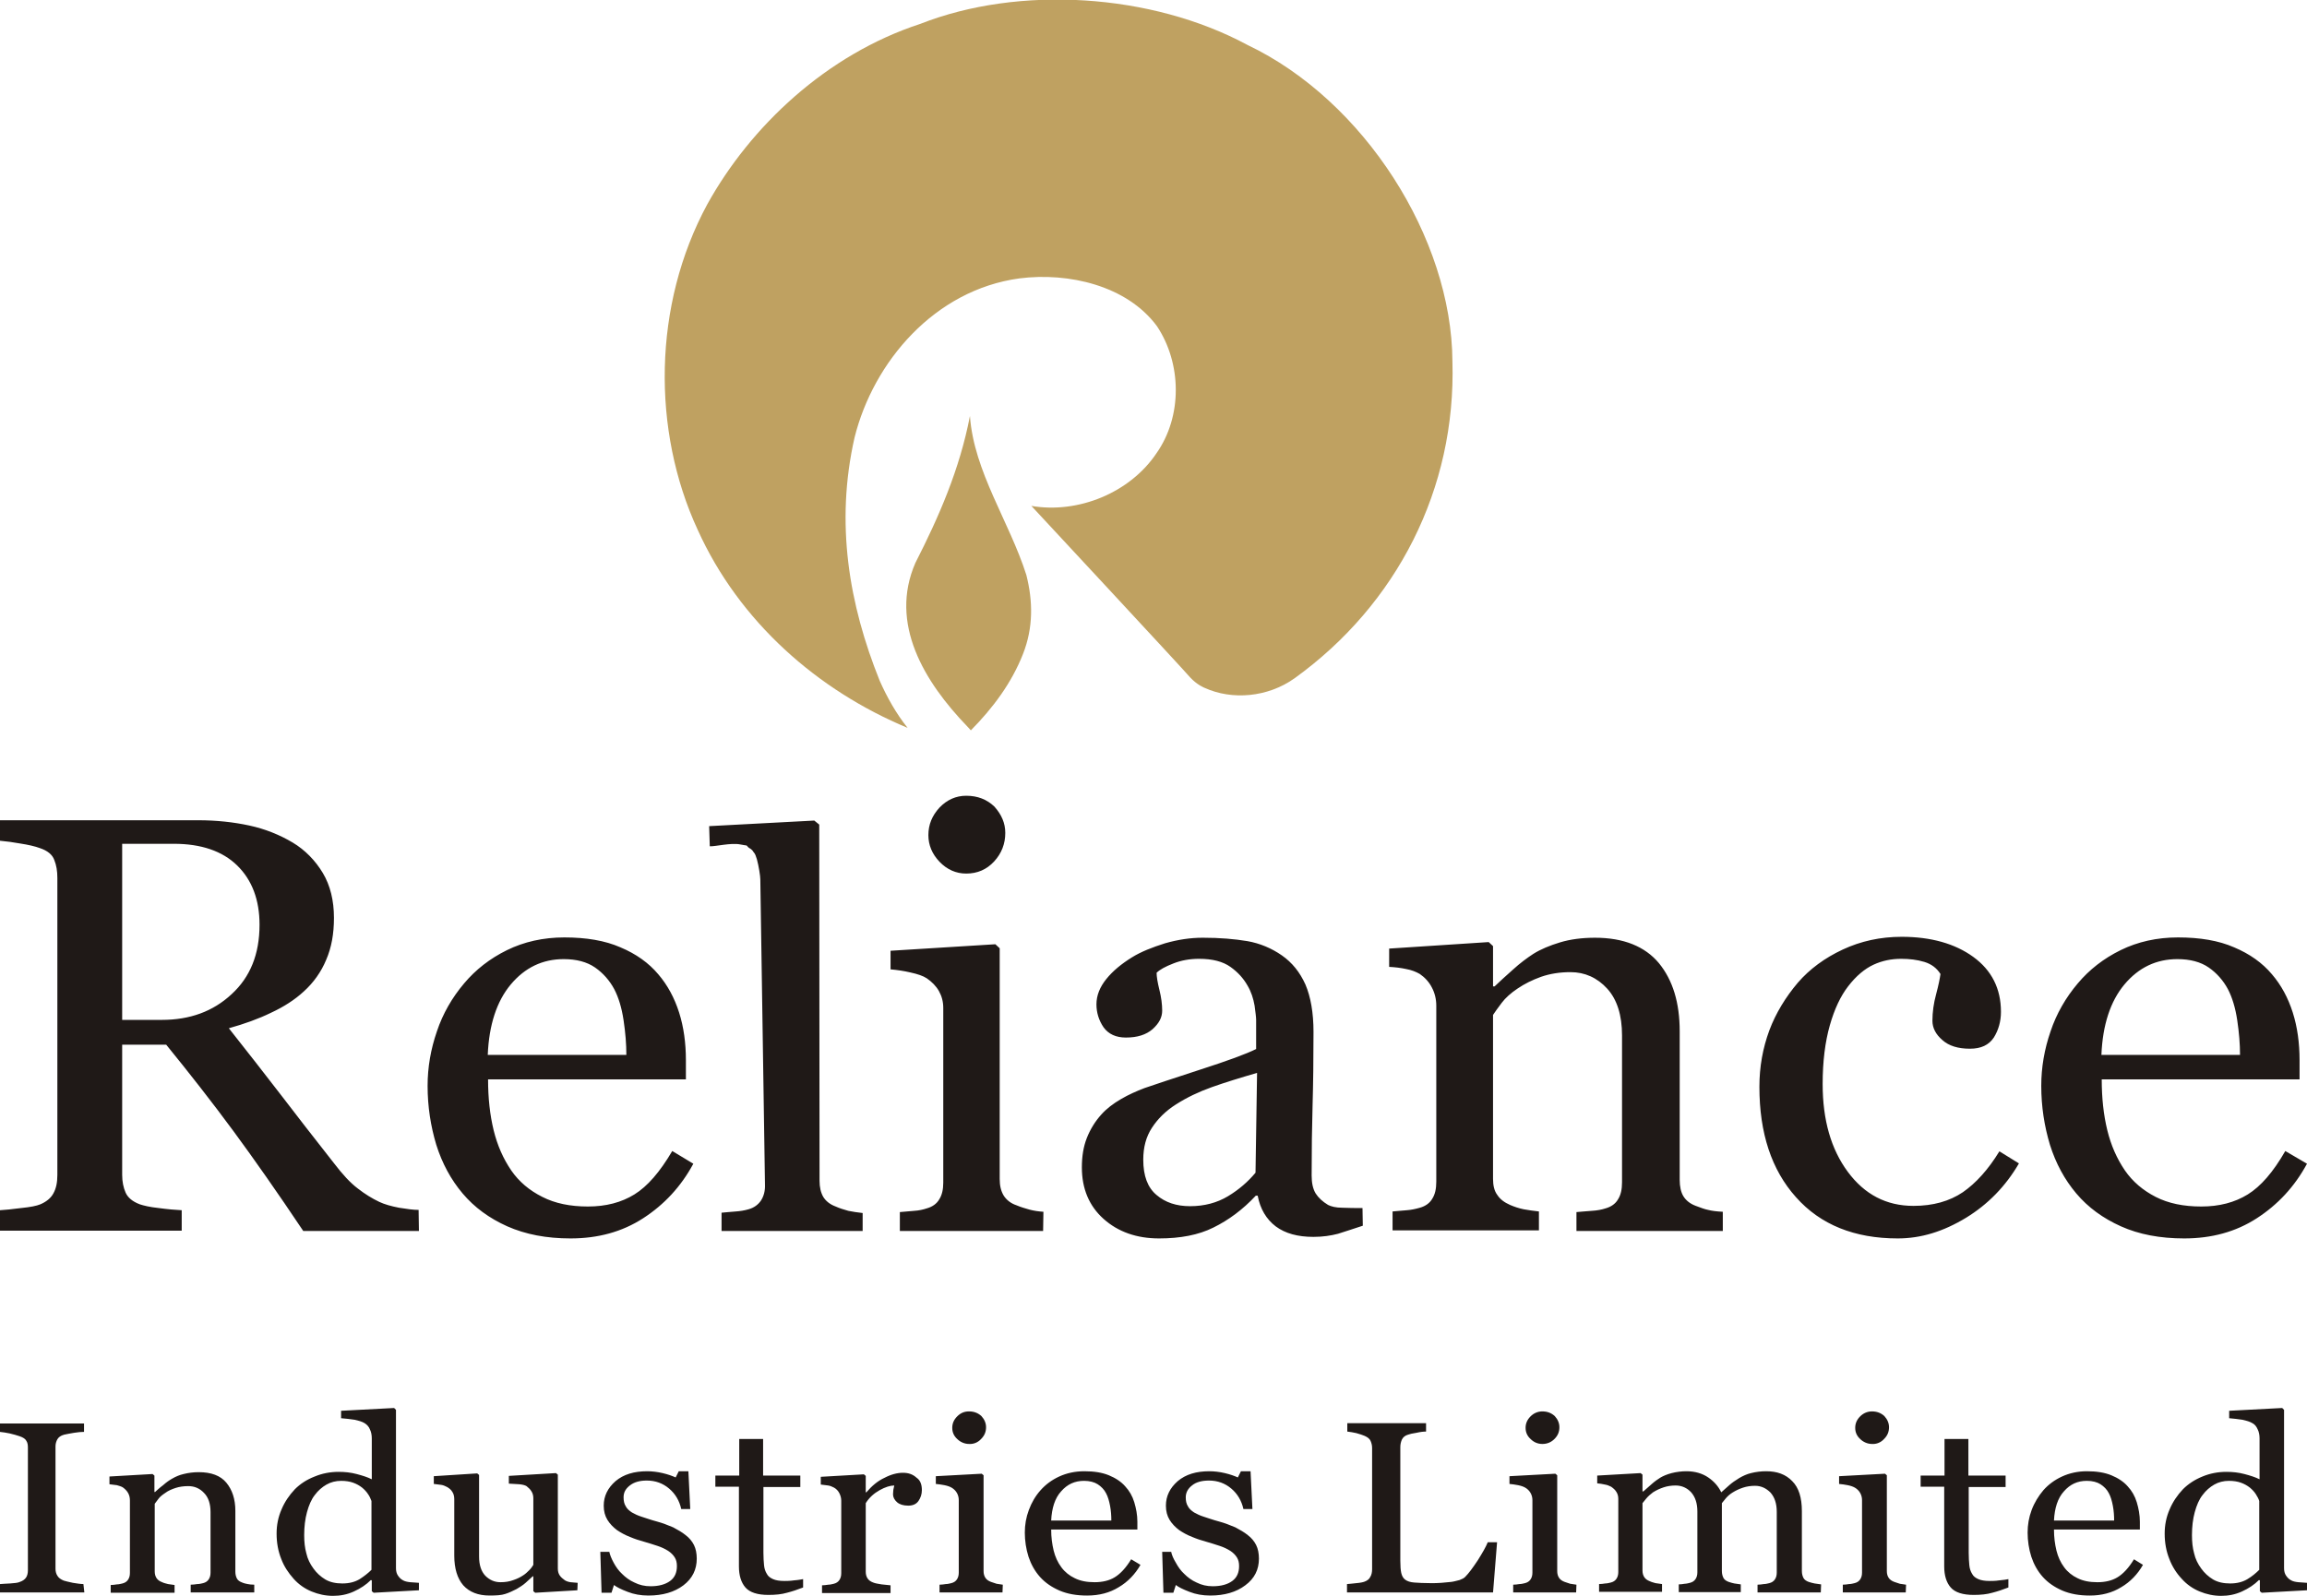
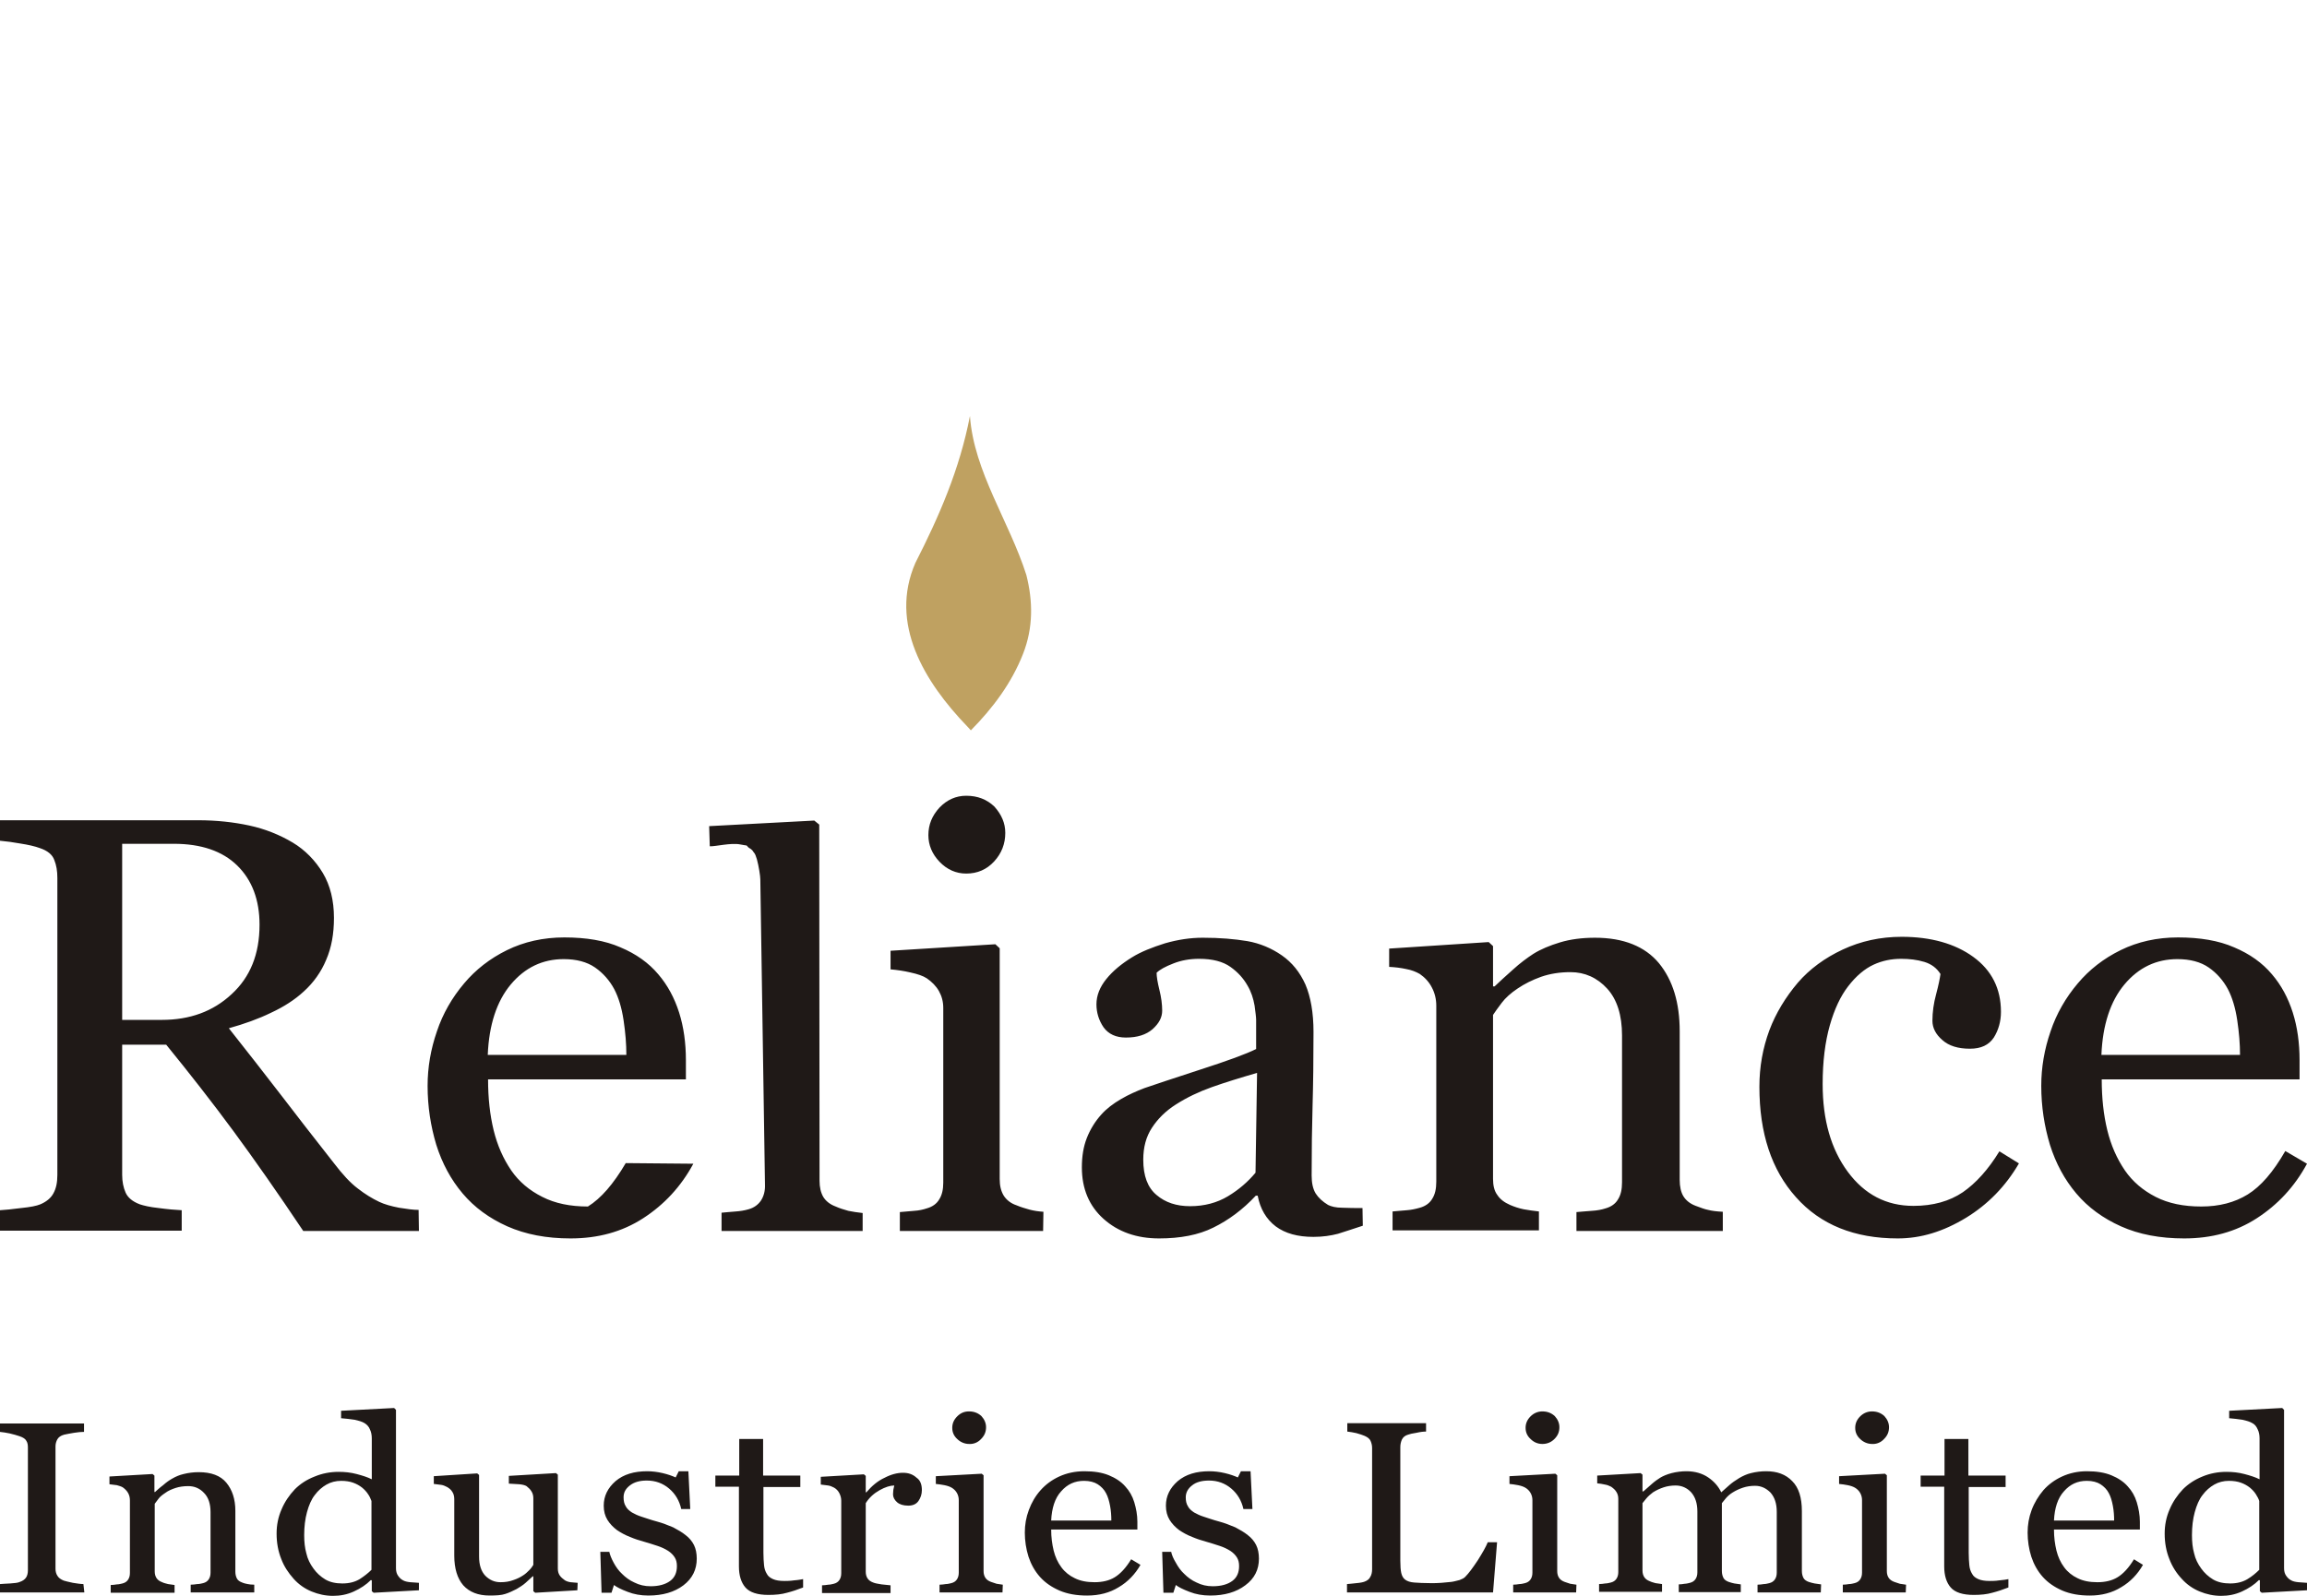
<svg xmlns="http://www.w3.org/2000/svg" version="1.1" id="Layer_1" x="0px" y="0px" viewBox="0 0 744 514.8" style="enable-background:new 0 0 744 514.8;" xml:space="preserve">
  <style type="text/css">
	.st0{fill-rule:evenodd;clip-rule:evenodd;fill:#BFA161;}
	.st1{fill-rule:evenodd;clip-rule:evenodd;fill:#1F1917;}
	.st2{fill:#1F1917;}
</style>
  <g>
-     <path class="st0" d="M417.5,218.8c-8.7,6.2-20.2,7.1-29,3.1c0,0-2.4-0.9-4.7-3.4c-1.9-2.3-51-55.1-51-55.1l-0.2-0.2   c15.2,2.6,31.8-4.3,40.3-16.9c8.5-12,8.2-29.1,0.2-41.1c-9.7-13.1-28.5-17.4-44.3-15.4c-27.4,3.7-47.1,26.9-53.2,51.3   c-6.3,27.7-1.8,53.9,8.1,78.5c2.3,5.2,5.3,10.6,9,15.2c-28.9-12-54.3-34.2-67.7-63.9c-14.8-32-14.5-72.5,3.1-105   c13.9-25.1,38.4-48.3,68.7-58.2c31.8-12.5,74.5-9.9,105.5,6.8c37.6,17.9,65.9,62.3,66.1,102.1C469.6,157.7,450.5,195,417.5,218.8" />
    <path class="st0" d="M312,234.4c-14-14.5-25.3-33.3-16.8-52.8c7.6-14.9,14.3-30.2,17.6-47.4c1.3,18,12.7,34,18.2,51.3   c2.1,8.3,2.3,16.9-1.1,25.5c-3.7,9.4-9.7,17.4-16.8,24.6L312,234.4z" />
    <g>
-       <path class="st1" d="M135.1,397.1H97.8C89.5,384.7,82,374,75.3,364.9c-7-9.5-14.3-18.8-21.7-27.9H39.4v42c0,2.2,0.4,4.1,1.1,5.7    c0.7,1.6,2.2,2.9,4.6,3.8c1.2,0.4,3.2,0.9,6.1,1.2c2.9,0.4,5.4,0.6,7.4,0.7v6.6H0v-6.6c1.6-0.1,3.8-0.3,6.8-0.7    c3-0.3,5-0.7,6.2-1.2c1.9-0.8,3.4-2,4.2-3.5c0.9-1.6,1.3-3.5,1.3-6v-95.8c0-2.2-0.3-4.1-1-5.8c-0.6-1.7-2.2-3-4.6-3.8    c-1.6-0.6-3.8-1.1-6.4-1.5c-2.2-0.4-4.4-0.7-6.6-0.9v-6.6h64c5.9,0,11.4,0.6,16.5,1.7c5.1,1.1,9.8,3,14,5.5c4,2.4,7.3,5.8,9.7,9.8    c2.4,4,3.6,8.9,3.6,14.5c0,5.1-0.8,9.6-2.5,13.5c-1.6,3.9-4.1,7.4-7.2,10.2c-2.9,2.7-6.5,5-10.6,6.9c-4.1,2-8.6,3.6-13.6,5    c5.7,7.2,11.4,14.5,17.1,21.9c4.5,5.9,10.1,13.1,16.7,21.5c2.9,3.8,5.4,6.5,7.8,8.3c2.3,1.8,4.6,3.2,6.9,4.3    c1.7,0.8,3.8,1.4,6.4,1.9c2.5,0.4,4.6,0.7,6.3,0.7L135.1,397.1z M83.7,298.3c0-8-2.4-14.4-7.2-19.1c-4.8-4.7-11.7-7-20.4-7H39.4    V329h12.8c9,0,16.5-2.7,22.5-8.3C80.7,315.2,83.7,307.8,83.7,298.3L83.7,298.3z M223.6,375.4c-4,7.4-9.4,13.2-16.2,17.6    c-6.8,4.4-14.6,6.5-23.4,6.5c-7.8,0-14.5-1.3-20.4-3.9c-5.8-2.6-10.6-6.1-14.4-10.6c-3.8-4.5-6.6-9.7-8.5-15.7    c-1.8-6-2.8-12.3-2.8-19c0-6,1-11.8,3-17.6c1.9-5.7,4.9-10.9,8.8-15.5c3.7-4.4,8.3-8,13.8-10.7c5.5-2.7,11.7-4.1,18.5-4.1    c7,0,13.1,1,18.1,3.2c5,2.1,9.1,5,12.2,8.7c3,3.5,5.2,7.6,6.7,12.3c1.5,4.7,2.2,9.9,2.2,15.4v6.2h-63.8c0,6,0.6,11.5,1.8,16.4    c1.2,4.9,3.1,9.2,5.7,13c2.5,3.6,5.8,6.4,10,8.5c4.1,2.1,9,3.1,14.7,3.1c5.8,0,10.8-1.3,15-3.9c4.2-2.6,8.2-7.2,12.2-14    L223.6,375.4z M202,340.3c0-3.5-0.3-7.2-0.9-11.2c-0.6-4-1.6-7.3-3-10c-1.5-2.8-3.6-5.2-6.2-7c-2.6-1.8-6-2.7-10.1-2.7    c-6.8,0-12.5,2.7-17.1,8.2c-4.5,5.4-7,13-7.4,22.7H202z M278.1,397.1h-45.4v-5.9c1.4-0.1,3-0.3,4.6-0.4c1.4-0.1,2.7-0.3,4.1-0.7    c1.8-0.5,3.1-1.5,4-2.8c0.9-1.4,1.4-3.1,1.3-5.3l-1.5-98.3c0-1.1-0.5-4.3-1.1-6.5c-0.3-1-0.6-1.8-0.9-2.1c-0.3-0.3-0.4-0.7-0.8-1    c-1.6-1.4,0.4,0.5-1.1-0.8c-1-0.9,0.4-0.3-2.6-0.9c-3-0.6-8,0.7-9.8,0.6l-0.2-6.5l33.9-1.8l1.6,1.3l0.1,114.9    c0,2.1,0.4,3.8,1.2,5.2c0.8,1.3,2.1,2.4,4,3.1c1.3,0.6,2.7,1,4.1,1.4c1.4,0.3,2.9,0.5,4.6,0.7V397.1z M336.4,397.1h-46.2V391    l4.6-0.4c1.6-0.1,2.9-0.4,4.1-0.8c1.8-0.5,3.2-1.5,4-2.9c0.9-1.4,1.3-3.2,1.3-5.4v-56.4c0-2-0.5-3.8-1.4-5.4    c-0.9-1.6-2.3-3-3.9-4.1c-1.2-0.8-3-1.4-5.3-1.9c-2.1-0.5-4.2-0.8-6.4-1v-6l33.8-2.1l1.4,1.3v74.4c0,2.2,0.4,3.9,1.3,5.4    c0.9,1.4,2.3,2.5,4.1,3.1c1.4,0.6,2.8,1,4.2,1.4c1.5,0.4,3,0.6,4.5,0.7L336.4,397.1z M324.2,268.7c0,3.5-1.2,6.6-3.6,9.2    c-2.4,2.6-5.4,3.9-9,3.9c-3.3,0-6.2-1.3-8.6-3.8c-2.4-2.5-3.6-5.4-3.6-8.6c0-3.4,1.2-6.3,3.6-8.9c2.4-2.5,5.3-3.8,8.6-3.8    c3.7,0,6.7,1.2,9.1,3.5C323,262.8,324.2,265.5,324.2,268.7L324.2,268.7z M439.5,395.4c-3.1,1-5.7,1.9-8,2.6c-2.3,0.6-4.9,1-7.9,1    c-5.1,0-9.1-1.1-12.2-3.4c-3-2.3-5-5.6-5.8-9.9H405c-4.2,4.5-8.8,7.9-13.7,10.3c-4.8,2.4-10.7,3.5-17.5,3.5    c-7.2,0-13.2-2.1-17.9-6.3c-4.7-4.2-7-9.8-7-16.6c0-3.6,0.5-6.7,1.6-9.5c1.1-2.8,2.7-5.4,4.7-7.6c1.6-1.8,3.8-3.5,6.4-5    c2.4-1.4,4.9-2.5,7.5-3.5c2.9-1,8.9-3,17.8-5.9c9-2.9,15-5.1,18.2-6.7V329c0-0.8-0.2-2.4-0.5-4.6c-0.4-2.3-1.1-4.5-2.3-6.5    c-1.3-2.3-3.1-4.3-5.5-6c-2.4-1.7-5.7-2.6-10.1-2.6c-3,0-5.8,0.5-8.3,1.5c-2.6,1-4.4,2-5.4,3c0,1.2,0.3,3.1,0.9,5.5    c0.6,2.4,0.9,4.7,0.9,6.7c0,2.2-1,4.1-3.1,6c-2.1,1.8-4.9,2.7-8.6,2.7c-3.2,0-5.6-1.1-7.2-3.3c-1.5-2.2-2.3-4.7-2.3-7.4    c0-2.9,1.1-5.6,3.2-8.2c2.1-2.6,4.9-4.9,8.3-7c2.9-1.8,6.5-3.2,10.6-4.5c4.2-1.2,8.2-1.8,12.2-1.8c5.5,0,10.2,0.4,14.4,1.1    c4,0.7,7.8,2.3,11.1,4.6c3.3,2.3,5.8,5.4,7.6,9.4c1.7,4,2.6,9.1,2.6,15.3c0,8.9-0.1,16.8-0.3,23.7c-0.2,6.9-0.3,14.4-0.3,22.6    c0,2.4,0.4,4.3,1.3,5.8c0.9,1.4,2.2,2.6,4,3.7c1,0.5,2.5,0.9,4.6,0.9c2.1,0.1,4.3,0.1,6.5,0.1L439.5,395.4z M405.4,346.1    c-5.5,1.6-10.4,3.1-14.6,4.6c-4.2,1.5-8,3.3-11.6,5.6c-3.3,2.1-5.8,4.6-7.7,7.5c-1.9,2.9-2.8,6.3-2.8,10.3c0,5.2,1.4,9,4.3,11.4    c2.8,2.4,6.4,3.6,10.8,3.6c4.6,0,8.7-1.1,12.2-3.2c3.5-2.1,6.5-4.7,8.9-7.6L405.4,346.1z M555.6,397.1h-47.2v-6.1    c1.5-0.1,3.2-0.3,4.9-0.4c1.8-0.1,3.3-0.4,4.5-0.8c1.8-0.5,3.2-1.5,4-2.9c0.9-1.4,1.3-3.2,1.3-5.5V334c0-6.5-1.6-11.6-4.8-15.1    c-3.2-3.5-7.2-5.3-11.8-5.3c-3.5,0-6.6,0.5-9.5,1.5c-2.8,1-5.4,2.3-7.6,3.8c-2.1,1.4-3.9,3-5.1,4.6c-1.3,1.7-2.2,3-2.8,3.9v52.9    c0,2.1,0.4,3.9,1.4,5.2c0.9,1.4,2.3,2.4,4.1,3.2c1.4,0.6,2.9,1.1,4.4,1.4c1.6,0.3,3.2,0.5,4.9,0.7v6.1h-47.2v-6.1    c1.5-0.1,3-0.3,4.6-0.4c1.4-0.1,2.8-0.4,4.2-0.8c1.8-0.5,3.2-1.5,4-2.9c0.9-1.4,1.3-3.2,1.3-5.5v-56.8c0-2.1-0.5-4.1-1.4-5.8    c-0.9-1.8-2.3-3.3-3.9-4.4c-1.2-0.7-2.7-1.3-4.4-1.6c-1.8-0.4-3.6-0.6-5.5-0.7V306l32.1-2.1l1.4,1.3v13h0.5    c1.6-1.5,3.5-3.3,5.9-5.4c2.3-2.1,4.6-3.8,6.6-5.1c2.4-1.5,5.3-2.7,8.6-3.7c3.3-1,7.1-1.5,11.3-1.5c9.2,0,16.1,2.8,20.6,8.2    c4.5,5.5,6.7,12.8,6.7,22v47.9c0,2.2,0.4,4,1.2,5.3c0.8,1.3,2.1,2.4,4,3.1c1.6,0.6,2.9,1.1,4,1.3c1.1,0.3,2.7,0.5,4.7,0.6    L555.6,397.1z M612,399.5c-13.9,0-24.9-4.4-32.8-13.3c-7.9-8.8-11.8-20.7-11.8-35.6c0-6.5,1.1-12.5,3.2-18.2    c2.1-5.6,5.3-10.8,9.2-15.4c3.8-4.4,8.7-8,14.5-10.7c5.8-2.7,12.1-4.1,19-4.1c9.4,0,17.2,2.2,23.1,6.5c5.9,4.3,8.9,10.2,8.9,17.7    c0,3.1-0.8,5.9-2.3,8.3c-1.6,2.4-4.1,3.6-7.7,3.6c-3.8,0-6.8-0.9-8.9-2.8c-2.1-1.8-3.2-3.9-3.2-6.2c0-2.8,0.4-5.7,1.2-8.6    c0.8-3,1.2-5.1,1.4-6.5c-1.2-1.9-2.9-3.2-5.2-3.9c-2.3-0.7-4.8-1-7.5-1c-3.1,0-6.1,0.6-8.9,1.9c-2.8,1.3-5.6,3.6-8.2,7    c-2.4,3.1-4.4,7.3-5.9,12.6c-1.5,5.3-2.3,11.6-2.3,18.9c0,11.6,2.7,21,8.1,28.3c5.4,7.3,12.4,11,21.2,11c6.3,0,11.6-1.5,15.9-4.4    c4.2-2.9,8.2-7.3,11.8-13.2l6.3,3.9c-4.3,7.4-10,13.2-17,17.5C626.7,397.3,619.5,399.5,612,399.5L612,399.5z M744,375.4    c-4,7.4-9.4,13.2-16.2,17.6c-6.8,4.4-14.6,6.5-23.4,6.5c-7.8,0-14.6-1.3-20.4-3.9c-5.8-2.6-10.6-6.1-14.4-10.6    c-3.8-4.5-6.6-9.7-8.5-15.7c-1.8-6-2.8-12.3-2.8-19c0-6,1-11.8,3-17.6c1.9-5.7,4.9-10.9,8.8-15.5c3.7-4.4,8.3-8,13.8-10.7    c5.5-2.7,11.7-4.1,18.5-4.1c7,0,13.1,1,18.1,3.2c5,2.1,9.1,5,12.2,8.7c3,3.5,5.2,7.6,6.7,12.3c1.5,4.7,2.2,9.9,2.2,15.4v6.2h-63.8    c0,6,0.6,11.5,1.8,16.4c1.2,4.9,3.1,9.2,5.7,13c2.5,3.6,5.8,6.4,9.9,8.5c4.1,2.1,9,3.1,14.7,3.1c5.8,0,10.8-1.3,15-3.9    c4.2-2.6,8.2-7.2,12.1-14L744,375.4z M722.4,340.3c0-3.5-0.3-7.2-0.9-11.2c-0.6-4-1.6-7.3-3-10c-1.5-2.8-3.6-5.2-6.2-7    c-2.6-1.8-6-2.7-10.1-2.7c-6.8,0-12.5,2.7-17.1,8.2c-4.5,5.4-7,13-7.4,22.7H722.4z" />
+       <path class="st1" d="M135.1,397.1H97.8C89.5,384.7,82,374,75.3,364.9c-7-9.5-14.3-18.8-21.7-27.9H39.4v42c0,2.2,0.4,4.1,1.1,5.7    c0.7,1.6,2.2,2.9,4.6,3.8c1.2,0.4,3.2,0.9,6.1,1.2c2.9,0.4,5.4,0.6,7.4,0.7v6.6H0v-6.6c1.6-0.1,3.8-0.3,6.8-0.7    c3-0.3,5-0.7,6.2-1.2c1.9-0.8,3.4-2,4.2-3.5c0.9-1.6,1.3-3.5,1.3-6v-95.8c0-2.2-0.3-4.1-1-5.8c-0.6-1.7-2.2-3-4.6-3.8    c-1.6-0.6-3.8-1.1-6.4-1.5c-2.2-0.4-4.4-0.7-6.6-0.9v-6.6h64c5.9,0,11.4,0.6,16.5,1.7c5.1,1.1,9.8,3,14,5.5c4,2.4,7.3,5.8,9.7,9.8    c2.4,4,3.6,8.9,3.6,14.5c0,5.1-0.8,9.6-2.5,13.5c-1.6,3.9-4.1,7.4-7.2,10.2c-2.9,2.7-6.5,5-10.6,6.9c-4.1,2-8.6,3.6-13.6,5    c5.7,7.2,11.4,14.5,17.1,21.9c4.5,5.9,10.1,13.1,16.7,21.5c2.9,3.8,5.4,6.5,7.8,8.3c2.3,1.8,4.6,3.2,6.9,4.3    c1.7,0.8,3.8,1.4,6.4,1.9c2.5,0.4,4.6,0.7,6.3,0.7L135.1,397.1z M83.7,298.3c0-8-2.4-14.4-7.2-19.1c-4.8-4.7-11.7-7-20.4-7H39.4    V329h12.8c9,0,16.5-2.7,22.5-8.3C80.7,315.2,83.7,307.8,83.7,298.3L83.7,298.3z M223.6,375.4c-4,7.4-9.4,13.2-16.2,17.6    c-6.8,4.4-14.6,6.5-23.4,6.5c-7.8,0-14.5-1.3-20.4-3.9c-5.8-2.6-10.6-6.1-14.4-10.6c-3.8-4.5-6.6-9.7-8.5-15.7    c-1.8-6-2.8-12.3-2.8-19c0-6,1-11.8,3-17.6c1.9-5.7,4.9-10.9,8.8-15.5c3.7-4.4,8.3-8,13.8-10.7c5.5-2.7,11.7-4.1,18.5-4.1    c7,0,13.1,1,18.1,3.2c5,2.1,9.1,5,12.2,8.7c3,3.5,5.2,7.6,6.7,12.3c1.5,4.7,2.2,9.9,2.2,15.4v6.2h-63.8c0,6,0.6,11.5,1.8,16.4    c1.2,4.9,3.1,9.2,5.7,13c2.5,3.6,5.8,6.4,10,8.5c4.1,2.1,9,3.1,14.7,3.1c4.2-2.6,8.2-7.2,12.2-14    L223.6,375.4z M202,340.3c0-3.5-0.3-7.2-0.9-11.2c-0.6-4-1.6-7.3-3-10c-1.5-2.8-3.6-5.2-6.2-7c-2.6-1.8-6-2.7-10.1-2.7    c-6.8,0-12.5,2.7-17.1,8.2c-4.5,5.4-7,13-7.4,22.7H202z M278.1,397.1h-45.4v-5.9c1.4-0.1,3-0.3,4.6-0.4c1.4-0.1,2.7-0.3,4.1-0.7    c1.8-0.5,3.1-1.5,4-2.8c0.9-1.4,1.4-3.1,1.3-5.3l-1.5-98.3c0-1.1-0.5-4.3-1.1-6.5c-0.3-1-0.6-1.8-0.9-2.1c-0.3-0.3-0.4-0.7-0.8-1    c-1.6-1.4,0.4,0.5-1.1-0.8c-1-0.9,0.4-0.3-2.6-0.9c-3-0.6-8,0.7-9.8,0.6l-0.2-6.5l33.9-1.8l1.6,1.3l0.1,114.9    c0,2.1,0.4,3.8,1.2,5.2c0.8,1.3,2.1,2.4,4,3.1c1.3,0.6,2.7,1,4.1,1.4c1.4,0.3,2.9,0.5,4.6,0.7V397.1z M336.4,397.1h-46.2V391    l4.6-0.4c1.6-0.1,2.9-0.4,4.1-0.8c1.8-0.5,3.2-1.5,4-2.9c0.9-1.4,1.3-3.2,1.3-5.4v-56.4c0-2-0.5-3.8-1.4-5.4    c-0.9-1.6-2.3-3-3.9-4.1c-1.2-0.8-3-1.4-5.3-1.9c-2.1-0.5-4.2-0.8-6.4-1v-6l33.8-2.1l1.4,1.3v74.4c0,2.2,0.4,3.9,1.3,5.4    c0.9,1.4,2.3,2.5,4.1,3.1c1.4,0.6,2.8,1,4.2,1.4c1.5,0.4,3,0.6,4.5,0.7L336.4,397.1z M324.2,268.7c0,3.5-1.2,6.6-3.6,9.2    c-2.4,2.6-5.4,3.9-9,3.9c-3.3,0-6.2-1.3-8.6-3.8c-2.4-2.5-3.6-5.4-3.6-8.6c0-3.4,1.2-6.3,3.6-8.9c2.4-2.5,5.3-3.8,8.6-3.8    c3.7,0,6.7,1.2,9.1,3.5C323,262.8,324.2,265.5,324.2,268.7L324.2,268.7z M439.5,395.4c-3.1,1-5.7,1.9-8,2.6c-2.3,0.6-4.9,1-7.9,1    c-5.1,0-9.1-1.1-12.2-3.4c-3-2.3-5-5.6-5.8-9.9H405c-4.2,4.5-8.8,7.9-13.7,10.3c-4.8,2.4-10.7,3.5-17.5,3.5    c-7.2,0-13.2-2.1-17.9-6.3c-4.7-4.2-7-9.8-7-16.6c0-3.6,0.5-6.7,1.6-9.5c1.1-2.8,2.7-5.4,4.7-7.6c1.6-1.8,3.8-3.5,6.4-5    c2.4-1.4,4.9-2.5,7.5-3.5c2.9-1,8.9-3,17.8-5.9c9-2.9,15-5.1,18.2-6.7V329c0-0.8-0.2-2.4-0.5-4.6c-0.4-2.3-1.1-4.5-2.3-6.5    c-1.3-2.3-3.1-4.3-5.5-6c-2.4-1.7-5.7-2.6-10.1-2.6c-3,0-5.8,0.5-8.3,1.5c-2.6,1-4.4,2-5.4,3c0,1.2,0.3,3.1,0.9,5.5    c0.6,2.4,0.9,4.7,0.9,6.7c0,2.2-1,4.1-3.1,6c-2.1,1.8-4.9,2.7-8.6,2.7c-3.2,0-5.6-1.1-7.2-3.3c-1.5-2.2-2.3-4.7-2.3-7.4    c0-2.9,1.1-5.6,3.2-8.2c2.1-2.6,4.9-4.9,8.3-7c2.9-1.8,6.5-3.2,10.6-4.5c4.2-1.2,8.2-1.8,12.2-1.8c5.5,0,10.2,0.4,14.4,1.1    c4,0.7,7.8,2.3,11.1,4.6c3.3,2.3,5.8,5.4,7.6,9.4c1.7,4,2.6,9.1,2.6,15.3c0,8.9-0.1,16.8-0.3,23.7c-0.2,6.9-0.3,14.4-0.3,22.6    c0,2.4,0.4,4.3,1.3,5.8c0.9,1.4,2.2,2.6,4,3.7c1,0.5,2.5,0.9,4.6,0.9c2.1,0.1,4.3,0.1,6.5,0.1L439.5,395.4z M405.4,346.1    c-5.5,1.6-10.4,3.1-14.6,4.6c-4.2,1.5-8,3.3-11.6,5.6c-3.3,2.1-5.8,4.6-7.7,7.5c-1.9,2.9-2.8,6.3-2.8,10.3c0,5.2,1.4,9,4.3,11.4    c2.8,2.4,6.4,3.6,10.8,3.6c4.6,0,8.7-1.1,12.2-3.2c3.5-2.1,6.5-4.7,8.9-7.6L405.4,346.1z M555.6,397.1h-47.2v-6.1    c1.5-0.1,3.2-0.3,4.9-0.4c1.8-0.1,3.3-0.4,4.5-0.8c1.8-0.5,3.2-1.5,4-2.9c0.9-1.4,1.3-3.2,1.3-5.5V334c0-6.5-1.6-11.6-4.8-15.1    c-3.2-3.5-7.2-5.3-11.8-5.3c-3.5,0-6.6,0.5-9.5,1.5c-2.8,1-5.4,2.3-7.6,3.8c-2.1,1.4-3.9,3-5.1,4.6c-1.3,1.7-2.2,3-2.8,3.9v52.9    c0,2.1,0.4,3.9,1.4,5.2c0.9,1.4,2.3,2.4,4.1,3.2c1.4,0.6,2.9,1.1,4.4,1.4c1.6,0.3,3.2,0.5,4.9,0.7v6.1h-47.2v-6.1    c1.5-0.1,3-0.3,4.6-0.4c1.4-0.1,2.8-0.4,4.2-0.8c1.8-0.5,3.2-1.5,4-2.9c0.9-1.4,1.3-3.2,1.3-5.5v-56.8c0-2.1-0.5-4.1-1.4-5.8    c-0.9-1.8-2.3-3.3-3.9-4.4c-1.2-0.7-2.7-1.3-4.4-1.6c-1.8-0.4-3.6-0.6-5.5-0.7V306l32.1-2.1l1.4,1.3v13h0.5    c1.6-1.5,3.5-3.3,5.9-5.4c2.3-2.1,4.6-3.8,6.6-5.1c2.4-1.5,5.3-2.7,8.6-3.7c3.3-1,7.1-1.5,11.3-1.5c9.2,0,16.1,2.8,20.6,8.2    c4.5,5.5,6.7,12.8,6.7,22v47.9c0,2.2,0.4,4,1.2,5.3c0.8,1.3,2.1,2.4,4,3.1c1.6,0.6,2.9,1.1,4,1.3c1.1,0.3,2.7,0.5,4.7,0.6    L555.6,397.1z M612,399.5c-13.9,0-24.9-4.4-32.8-13.3c-7.9-8.8-11.8-20.7-11.8-35.6c0-6.5,1.1-12.5,3.2-18.2    c2.1-5.6,5.3-10.8,9.2-15.4c3.8-4.4,8.7-8,14.5-10.7c5.8-2.7,12.1-4.1,19-4.1c9.4,0,17.2,2.2,23.1,6.5c5.9,4.3,8.9,10.2,8.9,17.7    c0,3.1-0.8,5.9-2.3,8.3c-1.6,2.4-4.1,3.6-7.7,3.6c-3.8,0-6.8-0.9-8.9-2.8c-2.1-1.8-3.2-3.9-3.2-6.2c0-2.8,0.4-5.7,1.2-8.6    c0.8-3,1.2-5.1,1.4-6.5c-1.2-1.9-2.9-3.2-5.2-3.9c-2.3-0.7-4.8-1-7.5-1c-3.1,0-6.1,0.6-8.9,1.9c-2.8,1.3-5.6,3.6-8.2,7    c-2.4,3.1-4.4,7.3-5.9,12.6c-1.5,5.3-2.3,11.6-2.3,18.9c0,11.6,2.7,21,8.1,28.3c5.4,7.3,12.4,11,21.2,11c6.3,0,11.6-1.5,15.9-4.4    c4.2-2.9,8.2-7.3,11.8-13.2l6.3,3.9c-4.3,7.4-10,13.2-17,17.5C626.7,397.3,619.5,399.5,612,399.5L612,399.5z M744,375.4    c-4,7.4-9.4,13.2-16.2,17.6c-6.8,4.4-14.6,6.5-23.4,6.5c-7.8,0-14.6-1.3-20.4-3.9c-5.8-2.6-10.6-6.1-14.4-10.6    c-3.8-4.5-6.6-9.7-8.5-15.7c-1.8-6-2.8-12.3-2.8-19c0-6,1-11.8,3-17.6c1.9-5.7,4.9-10.9,8.8-15.5c3.7-4.4,8.3-8,13.8-10.7    c5.5-2.7,11.7-4.1,18.5-4.1c7,0,13.1,1,18.1,3.2c5,2.1,9.1,5,12.2,8.7c3,3.5,5.2,7.6,6.7,12.3c1.5,4.7,2.2,9.9,2.2,15.4v6.2h-63.8    c0,6,0.6,11.5,1.8,16.4c1.2,4.9,3.1,9.2,5.7,13c2.5,3.6,5.8,6.4,9.9,8.5c4.1,2.1,9,3.1,14.7,3.1c5.8,0,10.8-1.3,15-3.9    c4.2-2.6,8.2-7.2,12.1-14L744,375.4z M722.4,340.3c0-3.5-0.3-7.2-0.9-11.2c-0.6-4-1.6-7.3-3-10c-1.5-2.8-3.6-5.2-6.2-7    c-2.6-1.8-6-2.7-10.1-2.7c-6.8,0-12.5,2.7-17.1,8.2c-4.5,5.4-7,13-7.4,22.7H722.4z" />
      <path class="st2" d="M27.2,513.7H0V511c0.8-0.1,1.9-0.1,3.3-0.2c1.4-0.1,2.5-0.2,3.1-0.5c0.9-0.3,1.6-0.8,2-1.4    c0.4-0.6,0.6-1.4,0.6-2.4V467c0-0.9-0.1-1.6-0.5-2.2c-0.3-0.6-1-1.1-2.2-1.5c-0.9-0.3-1.9-0.6-3.2-0.9c-1-0.2-2.1-0.4-3.2-0.5    v-2.7h27.2v2.7c-0.9,0-1.9,0.1-3.2,0.3c-1.2,0.2-2.3,0.4-3.2,0.6c-1.1,0.3-1.8,0.8-2.2,1.5c-0.4,0.7-0.6,1.5-0.6,2.3v39.5    c0,0.8,0.2,1.6,0.6,2.2c0.4,0.7,1.1,1.2,2.1,1.6c0.6,0.2,1.6,0.4,2.9,0.7c1.3,0.2,2.5,0.4,3.4,0.4L27.2,513.7z M82,513.7H61.5    v-2.5c0.7,0,1.4-0.1,2.1-0.2c0.8,0,1.4-0.2,1.9-0.3c0.8-0.2,1.4-0.6,1.8-1.2c0.4-0.6,0.6-1.3,0.6-2.2v-19.5c0-2.7-0.7-4.8-2.1-6.2    c-1.4-1.5-3.1-2.2-5.1-2.2c-1.5,0-2.9,0.2-4.1,0.6c-1.2,0.4-2.4,0.9-3.3,1.6c-0.9,0.6-1.7,1.2-2.2,1.9c-0.4,0.5-0.8,1.1-1.2,1.6    v21.8c0,0.9,0.2,1.6,0.6,2.2c0.4,0.6,1,1,1.8,1.3c0.6,0.3,1.2,0.4,1.9,0.6c0.7,0.1,1.4,0.2,2.1,0.3v2.5H35.7v-2.5    c0.7,0,1.3-0.1,2-0.2c0.7,0,1.3-0.2,1.8-0.3c0.8-0.2,1.4-0.6,1.8-1.2c0.4-0.6,0.6-1.3,0.6-2.2v-23.4c0-0.9-0.2-1.7-0.6-2.4    c-0.4-0.7-1-1.3-1.7-1.8c-0.5-0.3-1.2-0.5-1.9-0.7c-0.7-0.1-1.5-0.2-2.4-0.3v-2.5l13.9-0.8l0.6,0.5v5.3H50    c0.7-0.6,1.5-1.4,2.6-2.2c1-0.9,2-1.6,2.9-2.1c1.2-0.7,2.4-1.2,3.7-1.5c1.6-0.4,3.2-0.6,4.9-0.6c4,0,7,1.1,8.9,3.4    c1.9,2.3,2.9,5.3,2.9,9.1V507c0,0.9,0.2,1.6,0.5,2.2c0.3,0.6,0.9,1,1.7,1.3c0.7,0.3,1.3,0.4,1.8,0.5c0.5,0.1,1.2,0.2,2.1,0.2    V513.7z M135.1,513l-14.6,0.8l-0.6-0.5v-3.5l-0.3-0.1c-1.5,1.5-3.3,2.7-5.5,3.7c-2.2,1-4.4,1.4-6.7,1.4c-2.4,0-4.7-0.5-6.9-1.4    c-2.2-0.9-4.2-2.3-5.8-4.1c-1.7-1.9-3.1-4-4-6.4c-1-2.5-1.5-5.2-1.5-8.2c0-2.7,0.5-5.3,1.6-7.8c1-2.4,2.5-4.6,4.3-6.5    c1.7-1.7,3.8-3.1,6.4-4.1c2.4-1,5-1.5,7.7-1.5c2,0,3.9,0.2,5.8,0.7c1.9,0.5,3.5,1,4.9,1.7V464c0-1.1-0.2-2.1-0.6-2.9    c-0.3-0.8-0.9-1.5-1.7-2c-0.8-0.5-1.9-0.8-3.2-1.1c-1.4-0.2-2.9-0.4-4.4-0.5v-2.4l17.1-0.9l0.6,0.6v51.1c0,0.9,0.2,1.7,0.6,2.3    c0.4,0.6,0.9,1.2,1.7,1.6c0.5,0.3,1.3,0.5,2.3,0.6c1,0.1,1.9,0.1,2.8,0.2V513L135.1,513z M119.8,506.4v-22.2    c-0.3-0.8-0.6-1.5-1.1-2.2c-0.5-0.8-1.2-1.5-1.9-2.1c-0.9-0.7-1.8-1.2-2.9-1.6c-1.1-0.4-2.4-0.6-3.9-0.6c-1.7,0-3.3,0.4-4.7,1.2    c-1.4,0.8-2.7,1.9-3.8,3.4c-1.1,1.4-1.9,3.3-2.5,5.5c-0.6,2.2-0.9,4.7-0.9,7.4c0,2.2,0.2,4.1,0.7,5.9c0.4,1.8,1.2,3.4,2.3,4.9    c1,1.4,2.3,2.6,3.8,3.5c1.5,0.9,3.4,1.3,5.5,1.3c2.3,0,4.1-0.5,5.6-1.4C117.4,508.5,118.7,507.5,119.8,506.4 M186.2,513l-13.6,0.8    l-0.6-0.5v-4.8h-0.2c-0.7,0.6-1.4,1.3-2.3,2.1c-0.9,0.8-1.9,1.4-2.9,2c-1.2,0.6-2.4,1.2-3.7,1.6c-1.2,0.4-2.9,0.5-5,0.5    c-3.7,0-6.5-1.1-8.5-3.3c-1.9-2.2-2.9-5.4-2.9-9.6v-18.2c0-0.9-0.2-1.7-0.6-2.3c-0.4-0.7-1-1.2-1.7-1.6c-0.6-0.3-1.2-0.6-1.9-0.7    c-0.8-0.1-1.6-0.2-2.4-0.3v-2.5l14-0.9l0.6,0.5v26.3c0,2.8,0.7,4.8,2,6.2c1.4,1.4,3,2.1,4.9,2.1c1.5,0,2.9-0.2,4.2-0.7    c1.2-0.4,2.2-0.9,3.1-1.5c0.8-0.5,1.4-1.1,2-1.7c0.6-0.6,1-1.2,1.3-1.7v-21.5c0-0.8-0.2-1.6-0.6-2.2c-0.4-0.7-1-1.2-1.6-1.7    c-0.5-0.3-1.3-0.5-2.3-0.6c-1.1-0.1-2.3-0.1-3.4-0.2v-2.5l15.2-0.9l0.6,0.5V506c0,0.9,0.2,1.6,0.6,2.2c0.4,0.6,1,1.1,1.7,1.6    c0.5,0.3,1.1,0.5,1.8,0.6c0.7,0.1,1.5,0.1,2.3,0.2L186.2,513z M221.1,495.2c1.2,0.9,2.1,2,2.7,3.2c0.6,1.2,0.9,2.7,0.9,4.4    c0,3.5-1.4,6.4-4.3,8.6c-2.9,2.2-6.7,3.3-11.3,3.3c-2.4,0-4.7-0.4-6.7-1.2c-2.1-0.8-3.5-1.5-4.4-2.2l-0.8,2.5h-3.2l-0.4-13.2h2.9    c0.2,1,0.7,2.2,1.4,3.5c0.7,1.3,1.6,2.6,2.7,3.6c1.1,1.1,2.4,2.1,4,2.8c1.6,0.8,3.3,1.2,5.2,1.2c2.7,0,4.8-0.6,6.3-1.7    c1.5-1.1,2.2-2.7,2.2-4.8c0-1.1-0.2-2-0.7-2.8c-0.5-0.8-1.2-1.5-2.1-2.1c-1.1-0.7-2.2-1.2-3.4-1.6c-1.4-0.5-2.9-0.9-4.5-1.4    c-1.5-0.4-3-0.9-4.4-1.5c-1.6-0.6-3-1.4-4.2-2.2c-1.2-0.9-2.3-2-3.1-3.3c-0.8-1.3-1.2-2.8-1.2-4.6c0-3.1,1.3-5.7,3.8-7.9    c2.6-2.2,6-3.2,10.2-3.2c1.6,0,3.3,0.2,5,0.6c1.7,0.4,3.1,0.9,4.2,1.4l1-2h3.1l0.6,12.2h-2.9c-0.6-2.7-1.9-4.9-3.9-6.6    c-2-1.7-4.4-2.6-7.2-2.6c-2.3,0-4.1,0.5-5.5,1.6s-2,2.3-2,3.8c0,1.2,0.2,2.1,0.7,2.9c0.4,0.8,1.1,1.4,2,2c0.9,0.5,1.9,1,3.2,1.4    c1.3,0.4,2.9,1,4.8,1.5c1.9,0.5,3.6,1.2,5.3,1.9C218.6,493.5,220,494.3,221.1,495.2 M259,512.1c-1.8,0.7-3.6,1.3-5.2,1.7    c-1.7,0.5-3.7,0.7-6,0.7c-3.5,0-6-0.8-7.4-2.4c-1.4-1.6-2.1-3.9-2.1-6.8v-25.7h-7.6V476h7.7v-11.8h7.7V476h12v3.7h-11.9v21.2    c0,1.6,0.1,2.9,0.2,4c0.1,1.1,0.4,2,0.9,2.8c0.4,0.8,1.1,1.3,2,1.7c0.9,0.4,2.1,0.6,3.7,0.6c0.7,0,1.7,0,3.1-0.2    c1.4-0.1,2.3-0.3,2.9-0.4V512.1z M297.3,480.7c0,1.3-0.4,2.5-1.1,3.5c-0.7,1-1.8,1.5-3.3,1.5c-1.6,0-2.8-0.4-3.6-1.1    c-0.8-0.7-1.3-1.6-1.3-2.5c0-0.6,0.1-1.1,0.1-1.5c0.1-0.5,0.2-0.9,0.3-1.4c-1.3,0-2.9,0.5-4.7,1.5c-1.8,1-3.4,2.4-4.5,4.2v22.1    c0,0.9,0.2,1.6,0.6,2.2c0.4,0.6,1,1,1.8,1.3c0.7,0.3,1.6,0.4,2.7,0.6c1.1,0.1,2.1,0.2,2.9,0.3v2.5h-22.1v-2.5c0.7,0,1.3-0.1,2-0.2    c0.7,0,1.3-0.2,1.8-0.3c0.8-0.2,1.4-0.6,1.8-1.2c0.4-0.6,0.6-1.3,0.6-2.2v-23.4c0-0.8-0.2-1.6-0.6-2.4c-0.4-0.8-1-1.4-1.7-1.8    c-0.6-0.3-1.2-0.6-1.9-0.7c-0.8-0.1-1.6-0.2-2.4-0.3v-2.5l13.9-0.8l0.6,0.5v5.3h0.2c1.8-2.1,3.7-3.7,5.9-4.7    c2.1-1.1,4.1-1.6,5.9-1.6c1.8,0,3.2,0.5,4.4,1.6C296.8,477.5,297.3,478.9,297.3,480.7 M323.3,513.7h-20.3v-2.5    c0.7,0,1.3-0.1,2-0.2c0.7,0,1.3-0.2,1.8-0.3c0.8-0.2,1.4-0.6,1.8-1.2c0.4-0.6,0.6-1.3,0.6-2.2v-23.4c0-0.8-0.2-1.6-0.6-2.3    c-0.4-0.7-1-1.3-1.7-1.7c-0.5-0.3-1.3-0.6-2.3-0.8c-0.9-0.2-1.9-0.3-2.8-0.4v-2.5l14.8-0.8l0.6,0.5v30.9c0,0.9,0.2,1.6,0.6,2.2    c0.4,0.6,1,1,1.8,1.3c0.6,0.2,1.2,0.4,1.8,0.6c0.6,0.1,1.2,0.2,2,0.3L323.3,513.7z M318,460.4c0,1.5-0.5,2.7-1.6,3.8    c-1,1.1-2.4,1.7-3.9,1.6c-1.4,0-2.8-0.6-3.8-1.6c-1.1-1-1.6-2.2-1.6-3.6c0-1.4,0.5-2.6,1.6-3.7c1.1-1.1,2.3-1.6,3.8-1.6    c1.6,0,2.9,0.5,4,1.5C317.5,457.9,318,459.1,318,460.4 M367.8,504.8c-1.7,3-4.1,5.5-7,7.2c-2.9,1.8-6.3,2.7-10.2,2.7    c-3.4,0-6.3-0.5-8.9-1.6c-2.5-1.1-4.6-2.5-6.3-4.4c-1.7-1.9-2.9-4.1-3.7-6.5c-0.8-2.5-1.2-5.2-1.2-7.8c0-2.5,0.4-4.9,1.3-7.3    c0.9-2.4,2.1-4.5,3.8-6.4c1.6-1.8,3.6-3.3,6-4.4c2.4-1.1,5.1-1.7,8.1-1.7c3.1,0,5.7,0.4,7.9,1.3c2.2,0.9,4,2.1,5.3,3.6    c1.3,1.4,2.3,3.1,2.9,5.1c0.6,2,1,4.1,1,6.3v2.5H339c0,2.5,0.3,4.7,0.8,6.8c0.5,2,1.3,3.8,2.5,5.4c1.1,1.5,2.6,2.7,4.3,3.5    c1.8,0.9,3.9,1.3,6.4,1.3c2.5,0,4.7-0.5,6.5-1.6c1.8-1.1,3.6-3,5.3-5.8L367.8,504.8z M358.4,490.4c0-1.4-0.1-3-0.4-4.6    c-0.3-1.6-0.7-3-1.3-4.1c-0.6-1.2-1.6-2.2-2.7-2.9c-1.1-0.7-2.6-1.1-4.4-1.1c-3,0-5.4,1.1-7.4,3.4c-2,2.2-3,5.4-3.2,9.4H358.4z     M402.4,495.2c1.2,0.9,2.1,2,2.7,3.2c0.6,1.2,0.9,2.7,0.9,4.4c0,3.5-1.4,6.4-4.4,8.6c-2.9,2.2-6.7,3.3-11.3,3.3    c-2.4,0-4.7-0.4-6.7-1.2c-2.1-0.8-3.5-1.5-4.4-2.2l-0.8,2.5h-3.2l-0.4-13.2h2.9c0.2,1,0.7,2.2,1.5,3.5c0.7,1.3,1.6,2.6,2.7,3.6    c1.1,1.1,2.4,2.1,4,2.8c1.6,0.8,3.3,1.2,5.2,1.2c2.7,0,4.8-0.6,6.3-1.7c1.5-1.1,2.2-2.7,2.2-4.8c0-1.1-0.2-2-0.7-2.8    c-0.5-0.8-1.2-1.5-2.1-2.1c-1.1-0.7-2.2-1.2-3.4-1.6c-1.4-0.5-2.9-0.9-4.5-1.4c-1.5-0.4-3-0.9-4.4-1.5c-1.6-0.6-3-1.4-4.2-2.2    c-1.2-0.9-2.3-2-3.1-3.3c-0.8-1.3-1.2-2.8-1.2-4.6c0-3.1,1.3-5.7,3.8-7.9c2.6-2.2,6-3.2,10.2-3.2c1.6,0,3.3,0.2,5,0.6    c1.7,0.4,3.1,0.9,4.2,1.4l1-2h3.1l0.6,12.2h-2.9c-0.6-2.7-1.9-4.9-3.9-6.6c-2-1.7-4.4-2.6-7.2-2.6c-2.3,0-4.2,0.5-5.5,1.6    c-1.3,1-2,2.3-2,3.8c0,1.2,0.2,2.1,0.7,2.9c0.4,0.8,1.1,1.4,2,2c0.9,0.5,1.9,1,3.2,1.4c1.3,0.4,2.9,1,4.8,1.5    c1.9,0.5,3.6,1.2,5.3,1.9C399.9,493.5,401.3,494.3,402.4,495.2 M482.8,497.5l-1.3,16.2h-47.1V511c0.7-0.1,1.7-0.1,3-0.3    c1.3-0.1,2.2-0.3,2.7-0.5c0.8-0.3,1.5-0.8,1.8-1.5c0.4-0.6,0.6-1.5,0.6-2.5v-39.1c0-0.9-0.2-1.6-0.5-2.3c-0.3-0.7-1-1.2-1.9-1.6    c-0.7-0.3-1.6-0.6-2.7-0.9c-1-0.2-1.9-0.4-2.9-0.5v-2.7h25.4v2.7c-0.8,0-1.8,0.1-3.1,0.4c-1.3,0.2-2.2,0.4-2.7,0.6    c-1,0.3-1.6,0.8-2,1.6c-0.3,0.7-0.5,1.5-0.5,2.4v36.7c0,1.7,0.1,3,0.3,3.9c0.2,0.9,0.6,1.7,1.3,2.2c0.7,0.5,1.6,0.8,2.9,0.9    c1.3,0.1,3.1,0.2,5.4,0.2c1.1,0,2.1,0,3.3-0.1c1.1-0.1,2.2-0.2,3.2-0.3c0.9-0.1,1.8-0.4,2.7-0.6c0.8-0.3,1.4-0.6,1.8-1    c1.2-1.2,2.5-3,4.1-5.4c1.5-2.4,2.6-4.3,3.2-5.8L482.8,497.5L482.8,497.5z M508.3,513.7H488v-2.5c0.7,0,1.3-0.1,2-0.2    c0.7,0,1.3-0.2,1.8-0.3c0.8-0.2,1.4-0.6,1.8-1.2c0.4-0.6,0.6-1.3,0.6-2.2v-23.4c0-0.8-0.2-1.6-0.6-2.3c-0.4-0.7-1-1.3-1.7-1.7    c-0.5-0.3-1.3-0.6-2.3-0.8c-0.9-0.2-1.9-0.3-2.8-0.4v-2.5l14.8-0.8l0.6,0.5v30.9c0,0.9,0.2,1.6,0.6,2.2c0.4,0.6,1,1,1.8,1.3    c0.6,0.2,1.2,0.4,1.8,0.6c0.6,0.1,1.2,0.2,2,0.3L508.3,513.7z M502.9,460.4c0,1.5-0.5,2.7-1.6,3.8c-1.1,1.1-2.4,1.6-3.9,1.6    c-1.4,0-2.7-0.5-3.8-1.6c-1.1-1-1.6-2.2-1.6-3.6c0-1.4,0.5-2.6,1.6-3.7c1-1,2.3-1.6,3.8-1.6c1.6,0,2.9,0.5,4,1.5    C502.4,457.9,502.9,459.1,502.9,460.4 M587.2,513.7h-20.4v-2.5c0.7,0,1.3-0.1,2-0.2c0.7,0,1.3-0.2,1.8-0.3    c0.8-0.2,1.4-0.6,1.8-1.2c0.4-0.6,0.6-1.3,0.6-2.2v-19.6c0-2.7-0.7-4.7-2-6.2c-1.4-1.4-3-2.2-5-2.2c-1.4,0-2.7,0.2-3.9,0.6    c-1.2,0.4-2.3,0.9-3.4,1.6c-0.8,0.5-1.5,1.1-2.1,1.8c-0.6,0.7-1,1.2-1.3,1.6v21.9c0,0.9,0.2,1.6,0.5,2.2c0.3,0.6,0.9,1,1.7,1.3    c0.7,0.2,1.2,0.4,1.8,0.5c0.5,0.1,1.2,0.2,2.1,0.3v2.5h-20v-2.5c0.7,0,1.3-0.1,1.9-0.2c0.6,0,1.2-0.2,1.7-0.3    c0.8-0.2,1.4-0.6,1.8-1.2c0.4-0.6,0.6-1.3,0.6-2.2v-19.6c0-2.7-0.7-4.7-2-6.2c-1.3-1.4-3-2.2-5-2.2c-1.4,0-2.7,0.2-3.9,0.6    c-1.2,0.4-2.3,0.9-3.4,1.6c-0.8,0.6-1.5,1.2-2.1,1.9c-0.6,0.7-1,1.2-1.3,1.6v21.7c0,0.9,0.2,1.6,0.6,2.2c0.4,0.6,1,1,1.8,1.3    c0.6,0.3,1.2,0.4,1.8,0.6c0.6,0.1,1.3,0.2,2.1,0.3v2.5h-20.3v-2.5c0.7,0,1.3-0.1,2-0.2c0.7,0,1.3-0.2,1.8-0.3    c0.8-0.2,1.4-0.6,1.8-1.2c0.4-0.6,0.6-1.3,0.6-2.2v-23.6c0-0.8-0.2-1.6-0.6-2.2c-0.4-0.7-1-1.2-1.7-1.7c-0.6-0.3-1.3-0.6-2-0.7    c-0.8-0.2-1.6-0.3-2.5-0.4v-2.5l14-0.8l0.6,0.5v5.4h0.3c0.7-0.6,1.6-1.4,2.6-2.3c1-0.9,2-1.6,2.8-2.1c1-0.6,2.2-1.1,3.7-1.5    c1.6-0.4,3.2-0.6,4.8-0.6c2.7,0,5.1,0.7,7,2c1.9,1.3,3.3,2.9,4.2,4.8c1-0.9,1.9-1.7,2.7-2.4c0.8-0.7,1.8-1.4,3.1-2.2    c1.2-0.7,2.5-1.3,3.8-1.6c1.6-0.4,3.2-0.6,4.9-0.6c3.5,0,6.3,1,8.4,3.2c2.1,2.1,3.1,5.3,3.1,9.7v19.3c0,0.9,0.2,1.6,0.5,2.2    c0.3,0.6,0.9,1,1.7,1.3c0.7,0.2,1.3,0.4,1.9,0.5c0.6,0.1,1.4,0.2,2.1,0.3L587.2,513.7z M614.6,513.7h-20.3v-2.5    c0.7,0,1.3-0.1,2-0.2c0.7,0,1.3-0.2,1.8-0.3c0.8-0.2,1.4-0.6,1.8-1.2c0.4-0.6,0.6-1.3,0.6-2.2v-23.4c0-0.8-0.2-1.6-0.6-2.3    c-0.4-0.7-1-1.3-1.7-1.7c-0.5-0.3-1.3-0.6-2.3-0.8c-0.9-0.2-1.9-0.3-2.8-0.4v-2.5l14.8-0.8l0.6,0.5v30.9c0,0.9,0.2,1.6,0.6,2.2    c0.4,0.6,1,1,1.8,1.3c0.6,0.2,1.2,0.4,1.8,0.6c0.6,0.1,1.2,0.2,2,0.3L614.6,513.7z M609.2,460.4c0,1.5-0.5,2.7-1.6,3.8    c-1,1.1-2.4,1.7-3.9,1.6c-1.4,0-2.8-0.6-3.8-1.6c-1.1-1-1.6-2.2-1.6-3.6c0-1.4,0.5-2.6,1.6-3.7c1-1,2.3-1.6,3.8-1.6    c1.6,0,2.9,0.5,4,1.5C608.7,457.9,609.2,459.1,609.2,460.4 M647.7,512.1c-1.8,0.7-3.6,1.3-5.2,1.7c-1.7,0.5-3.7,0.7-6,0.7    c-3.5,0-6-0.8-7.4-2.4c-1.4-1.6-2.1-3.9-2.1-6.8v-25.7h-7.6V476h7.7v-11.8h7.7V476h12v3.7h-11.9v21.2c0,1.6,0.1,2.9,0.2,4    c0.1,1.1,0.4,2,0.9,2.8c0.4,0.8,1.1,1.3,2,1.7c0.9,0.4,2.1,0.6,3.7,0.6c0.7,0,1.8,0,3.1-0.2c1.4-0.1,2.4-0.3,2.9-0.4L647.7,512.1z     M691.1,504.8c-1.7,3-4.1,5.5-7,7.2c-2.9,1.8-6.3,2.7-10.1,2.7c-3.4,0-6.3-0.5-8.9-1.6c-2.5-1.1-4.6-2.5-6.3-4.4    c-1.7-1.9-2.9-4.1-3.7-6.5c-0.8-2.5-1.2-5.2-1.2-7.8c0-2.5,0.4-4.9,1.3-7.3c0.9-2.4,2.2-4.5,3.8-6.4c1.6-1.8,3.6-3.3,6-4.4    c2.4-1.1,5.1-1.7,8-1.7c3.1,0,5.7,0.4,7.9,1.3c2.2,0.9,4,2.1,5.3,3.6c1.3,1.4,2.3,3.1,2.9,5.1c0.6,2,1,4.1,1,6.3v2.5h-27.7    c0,2.5,0.3,4.7,0.8,6.8c0.5,2,1.3,3.8,2.5,5.4c1.1,1.5,2.6,2.7,4.3,3.5c1.8,0.9,3.9,1.3,6.4,1.3c2.5,0,4.7-0.5,6.5-1.6    c1.8-1.1,3.6-3,5.3-5.8L691.1,504.8z M681.8,490.4c0-1.4-0.1-3-0.4-4.6c-0.3-1.6-0.7-3-1.3-4.1c-0.6-1.2-1.6-2.2-2.7-2.9    c-1.1-0.7-2.6-1.1-4.4-1.1c-3,0-5.4,1.1-7.4,3.4c-2,2.2-3,5.4-3.2,9.4H681.8z M744,513l-14.6,0.8l-0.6-0.5v-3.5l-0.3-0.1    c-1.5,1.5-3.3,2.7-5.5,3.7c-2.2,1-4.4,1.4-6.7,1.4c-2.4,0-4.7-0.5-6.9-1.4c-2.2-0.9-4.2-2.3-5.8-4.1c-1.7-1.8-3.1-4-4-6.4    c-1-2.5-1.5-5.2-1.5-8.2c0-2.7,0.5-5.3,1.6-7.8c1-2.4,2.5-4.6,4.3-6.5c1.7-1.7,3.8-3.1,6.3-4.1c2.4-1,5-1.5,7.7-1.5    c2,0,3.9,0.2,5.8,0.7c1.9,0.5,3.5,1,4.9,1.7V464c0-1.1-0.2-2.1-0.6-2.9c-0.4-0.9-0.9-1.6-1.7-2c-0.8-0.5-1.9-0.8-3.2-1.1    c-1.4-0.2-2.9-0.4-4.3-0.5v-2.4l17.1-0.9l0.6,0.6v51.1c0,0.9,0.2,1.7,0.6,2.3c0.4,0.6,0.9,1.2,1.7,1.6c0.5,0.3,1.3,0.5,2.3,0.6    c1,0.1,1.9,0.1,2.8,0.2L744,513L744,513z M728.6,506.4v-22.2c-0.2-0.7-0.6-1.4-1.1-2.2c-0.5-0.8-1.2-1.5-1.9-2.1    c-0.9-0.7-1.8-1.2-2.9-1.6c-1.1-0.4-2.4-0.6-3.9-0.6c-1.7,0-3.3,0.4-4.7,1.2c-1.4,0.8-2.7,1.9-3.8,3.4c-1.1,1.4-1.9,3.3-2.5,5.5    c-0.6,2.2-0.9,4.7-0.9,7.4c0,2.2,0.2,4.1,0.7,5.9c0.4,1.8,1.2,3.4,2.3,4.9c1,1.4,2.3,2.6,3.8,3.5c1.5,0.9,3.4,1.3,5.5,1.3    c2.3,0,4.1-0.5,5.6-1.4C726.3,508.5,727.5,507.5,728.6,506.4" />
    </g>
  </g>
</svg>